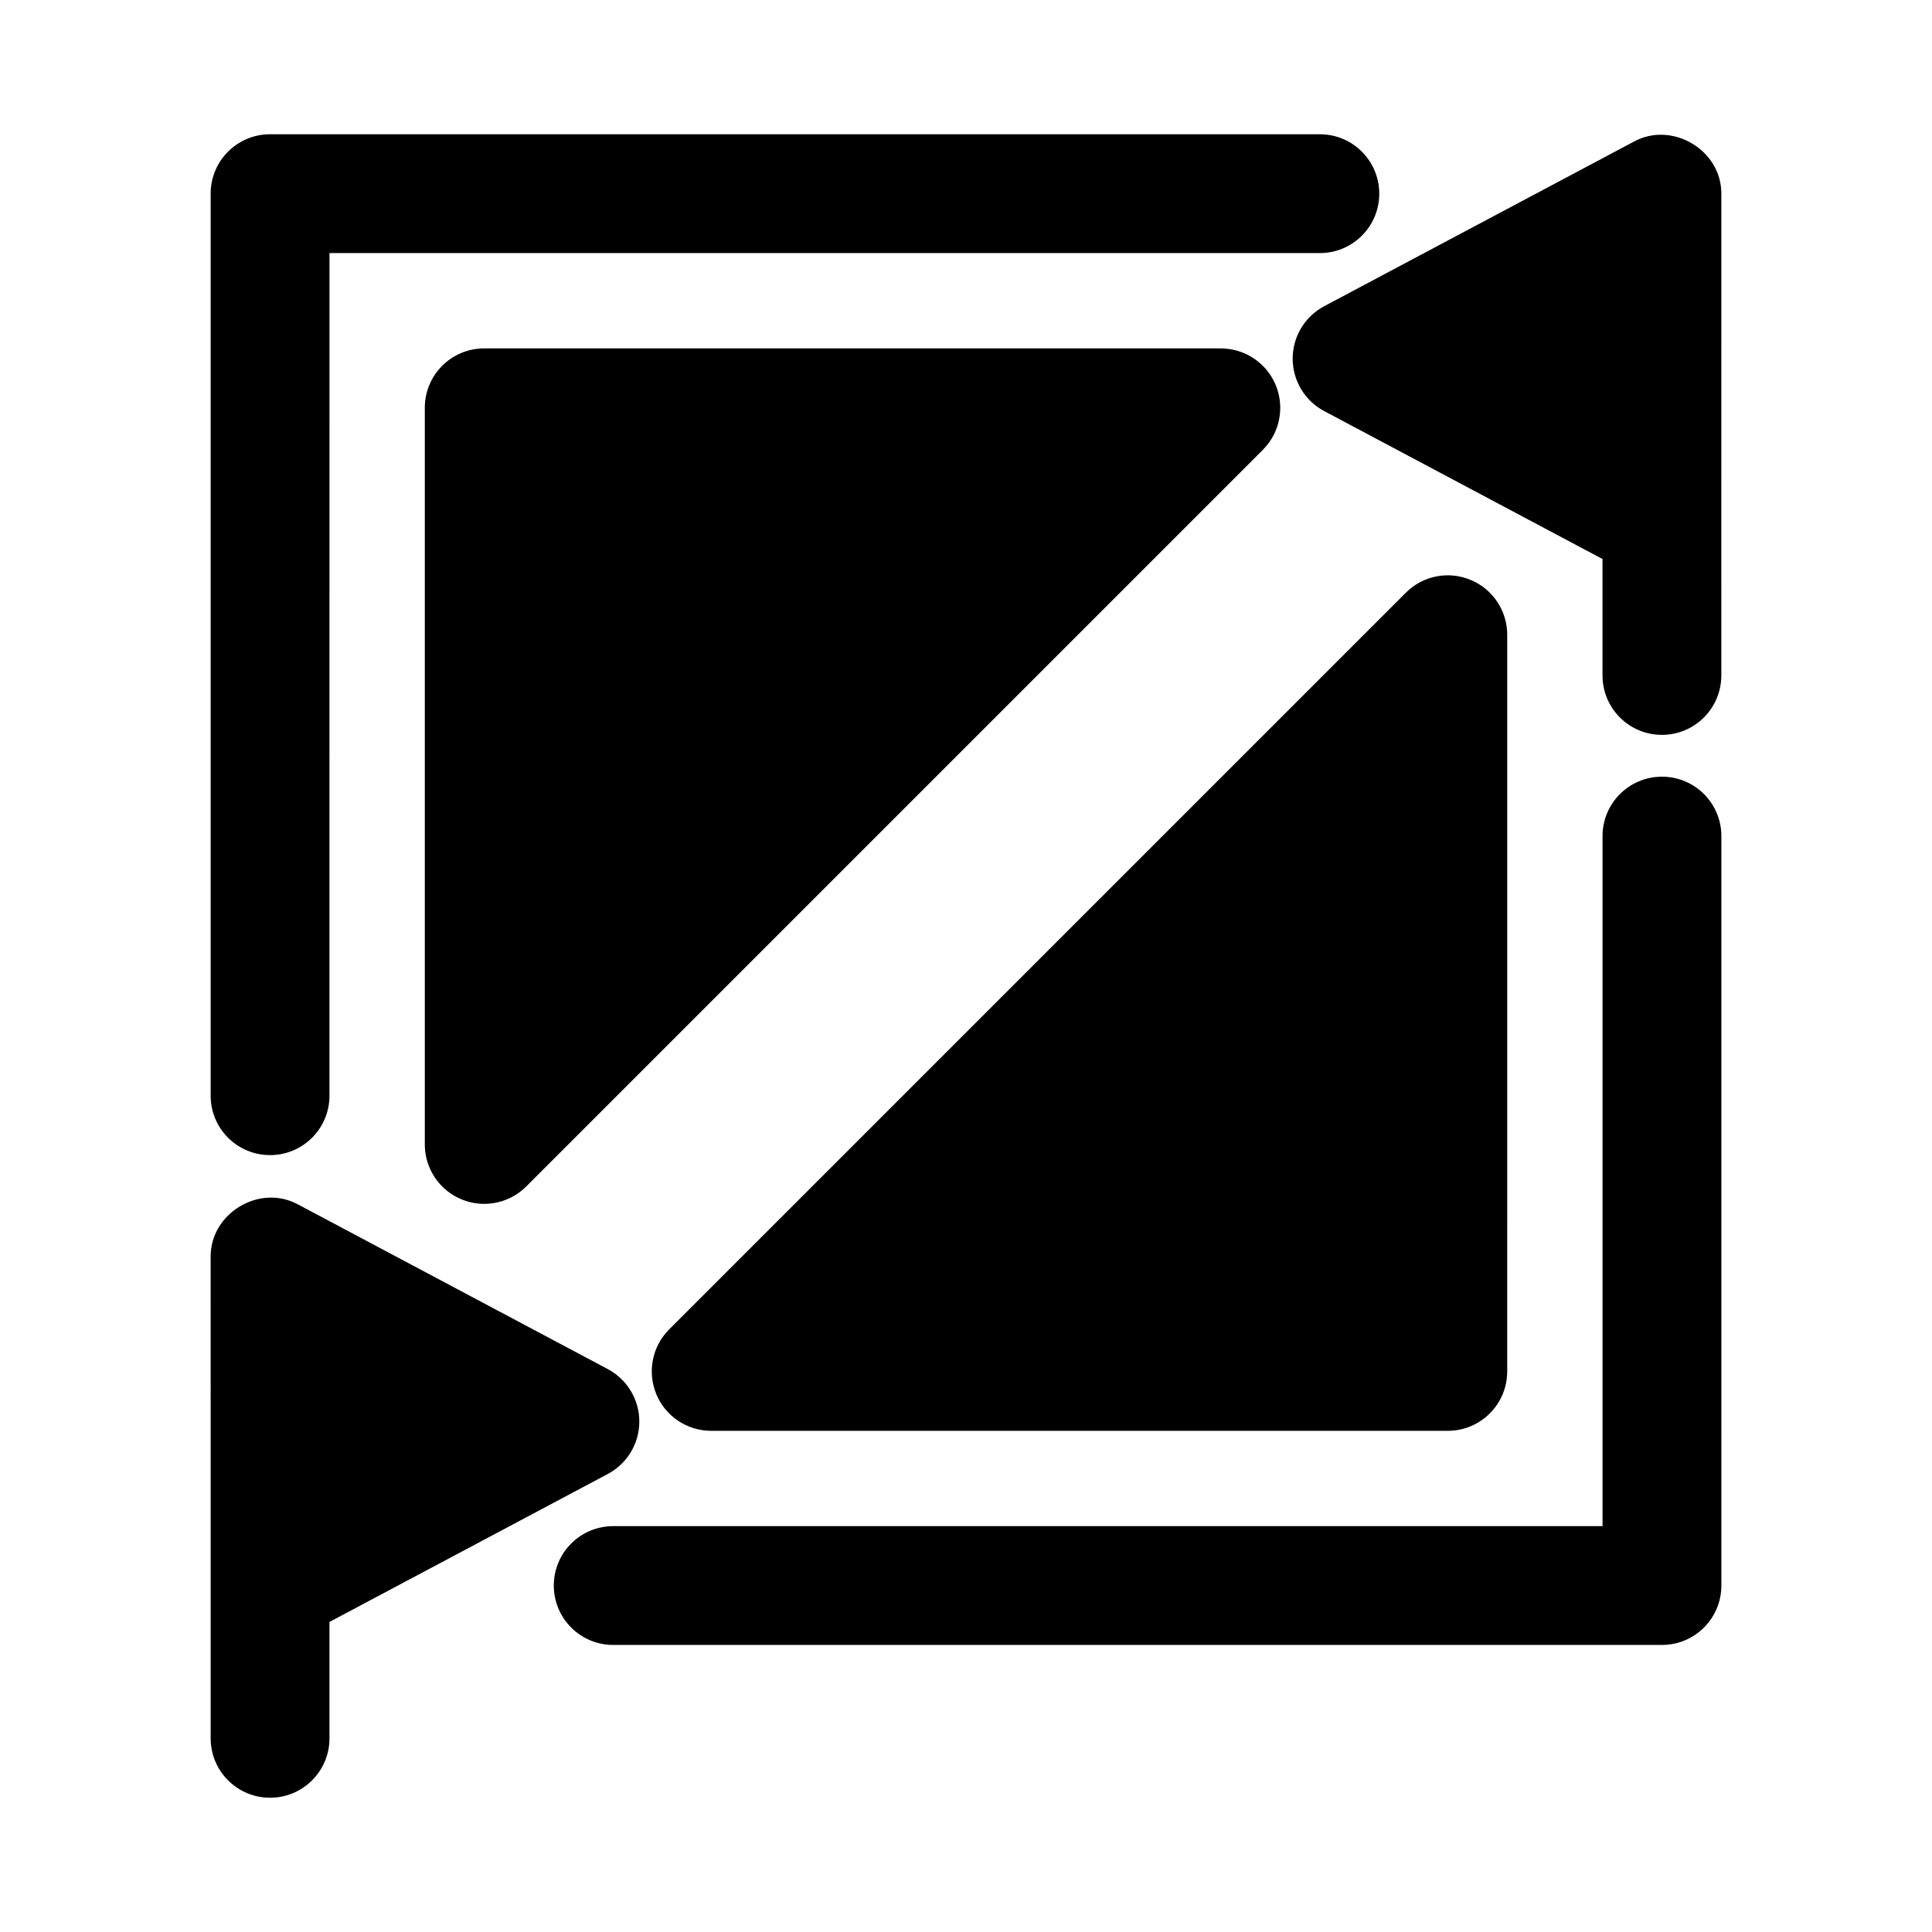
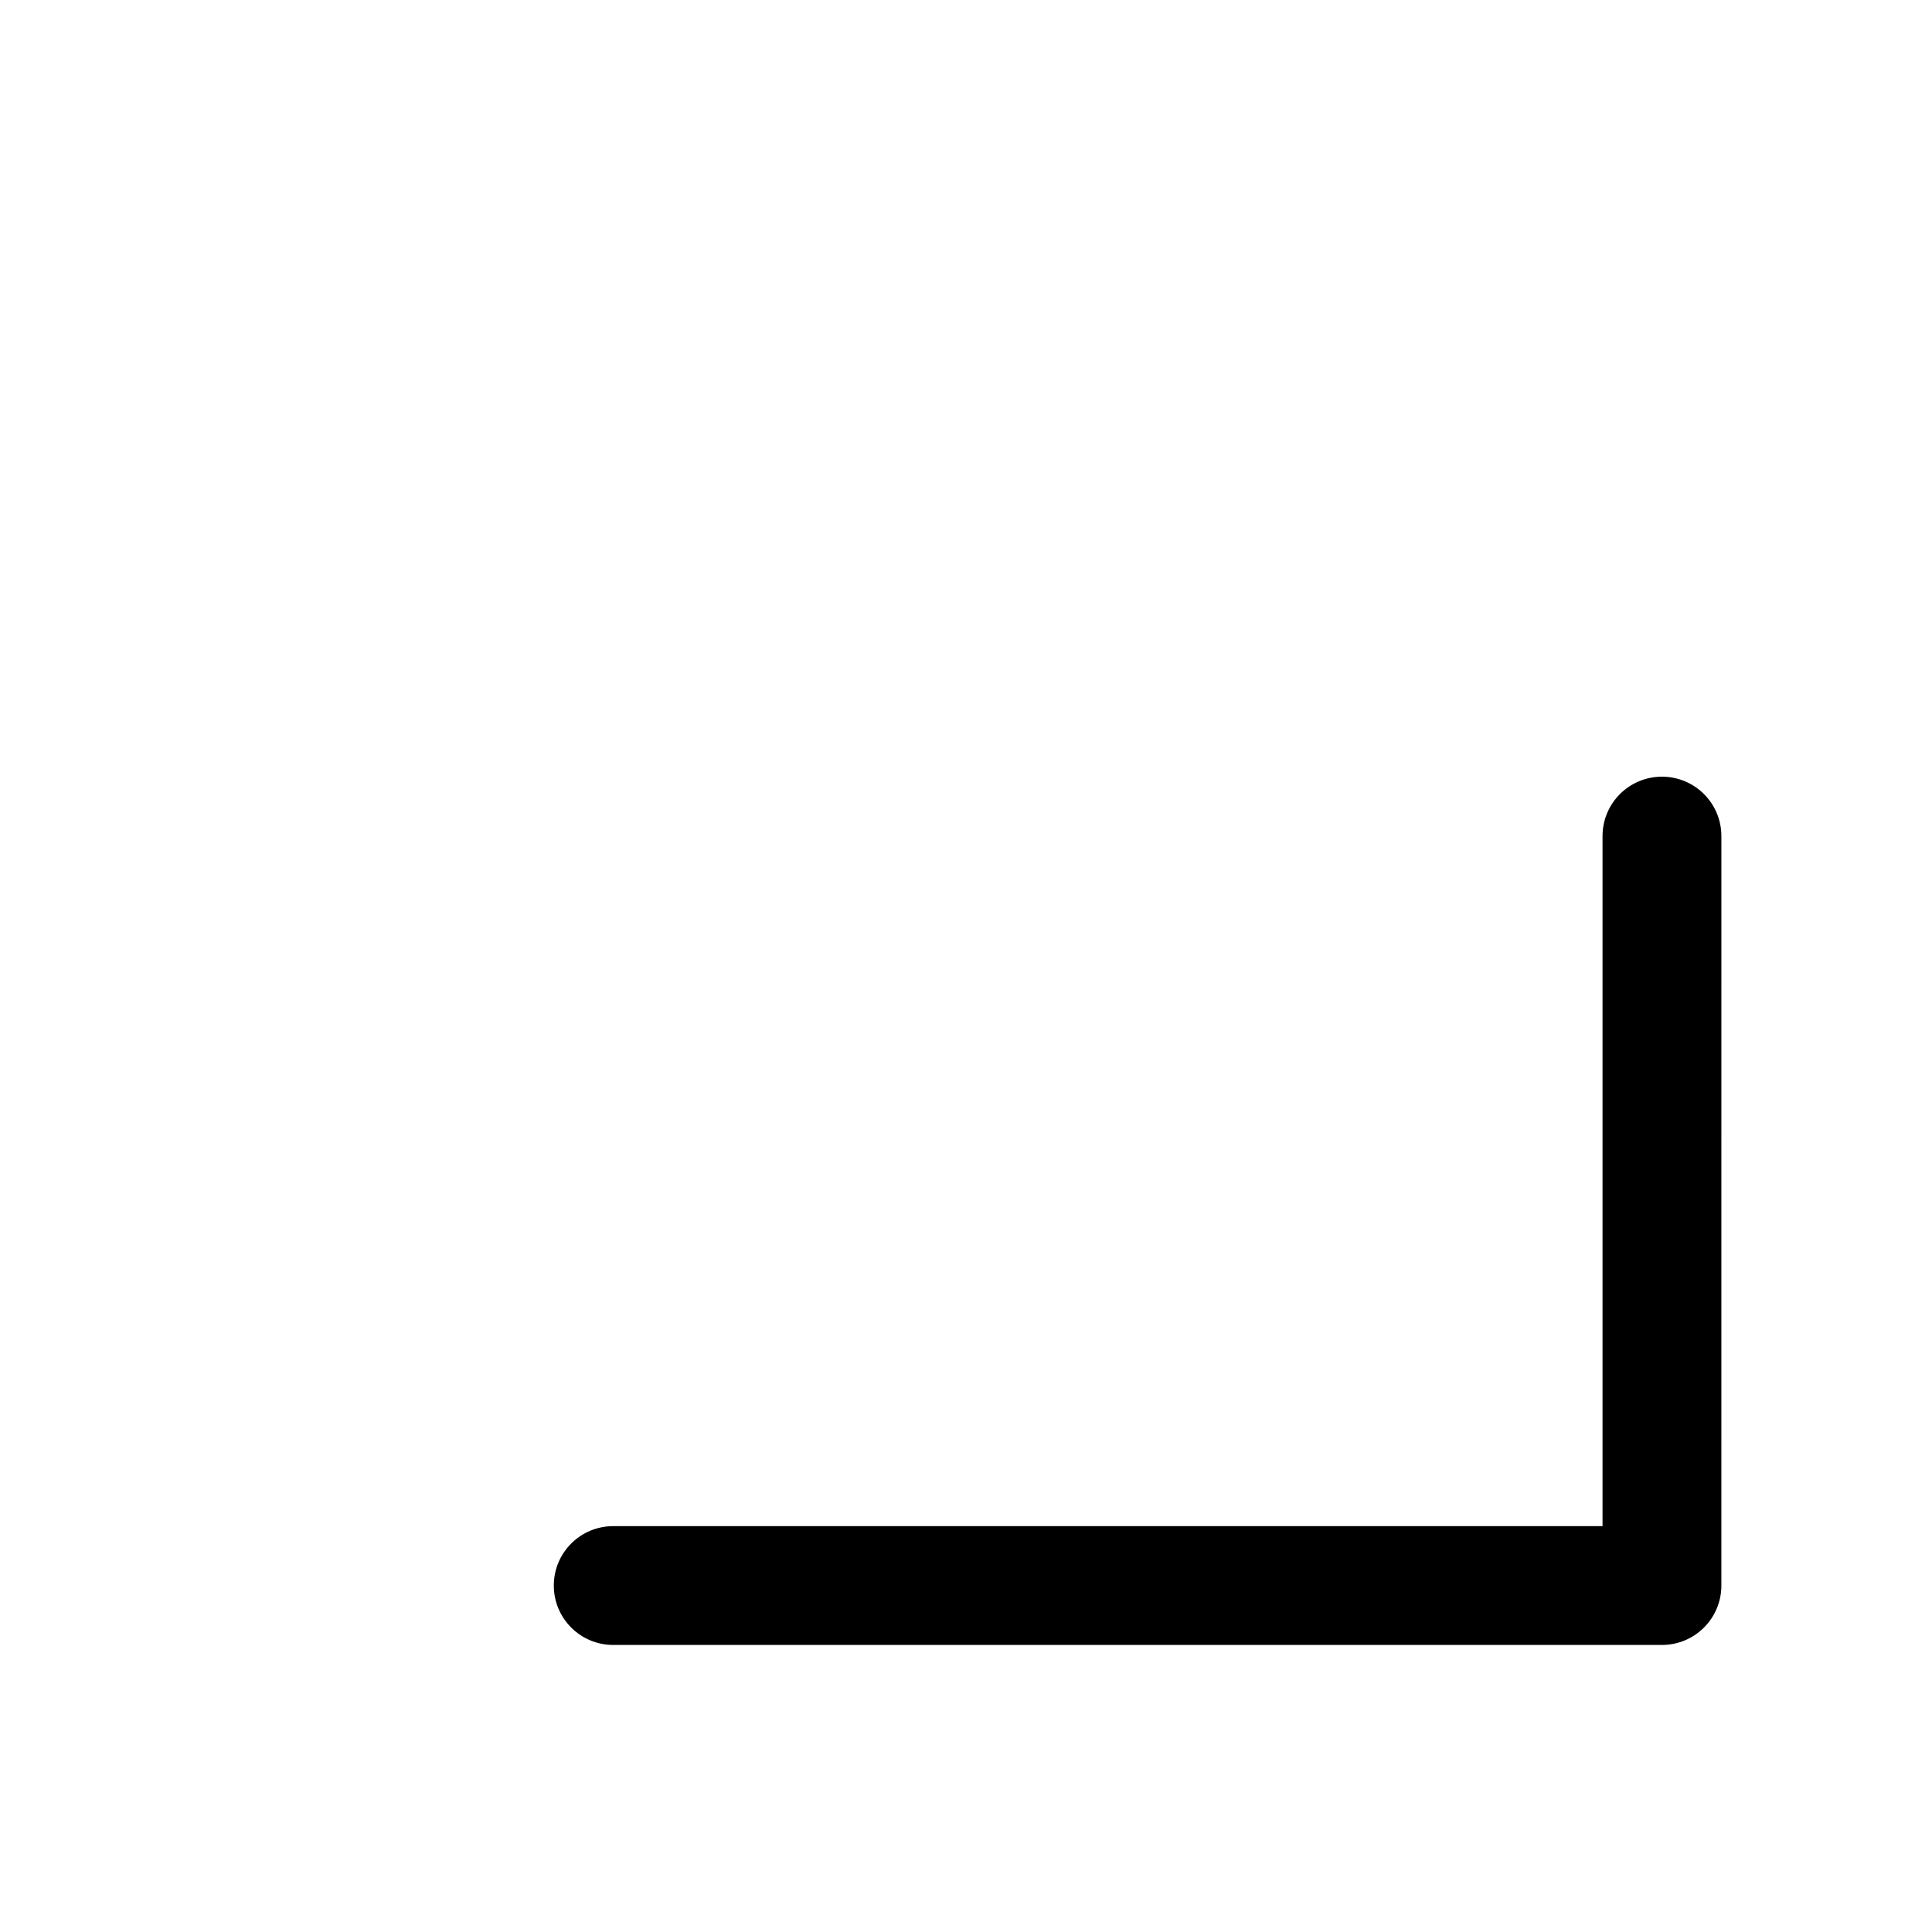
<svg xmlns="http://www.w3.org/2000/svg" fill="#000000" width="800px" height="800px" version="1.1" viewBox="144 144 512 512">
  <g>
-     <path d="m215.57 450.12c8.695 0 15.742-7.043 15.742-15.742l0.004-223.31h262.46c8.695 0 15.742-7.043 15.742-15.742 0-8.703-7.051-15.742-15.742-15.742l-278.21-0.004c-8.695 0-15.742 7.043-15.742 15.742v239.05c0 8.703 7.047 15.746 15.742 15.746z" />
    <path d="m584.43 349.83c-8.695 0-15.742 7.043-15.742 15.742v182.87h-262.18c-8.695 0-15.742 7.043-15.742 15.742 0 8.703 7.051 15.742 15.742 15.742h277.93c8.695 0 15.742-7.043 15.742-15.742l0.004-198.61c0-8.703-7.051-15.746-15.746-15.746z" />
-     <path d="m467.54 236.33h-195.22c-8.695 0-15.742 7.043-15.742 15.742v195.22c0 6.367 3.836 12.117 9.719 14.543 1.953 0.816 3.996 1.199 6.027 1.199 4.098 0 8.117-1.598 11.133-4.613l195.21-195.21c4.504-4.504 5.852-11.27 3.414-17.16-2.438-5.887-8.18-9.715-14.543-9.715z" />
-     <path d="m317.92 513.46c2.438 5.887 8.18 9.719 14.543 9.719h195.22c8.695 0 15.742-7.043 15.742-15.742l0.004-195.22c0-6.367-3.836-12.117-9.719-14.543-5.902-2.461-12.652-1.105-17.16 3.414l-195.21 195.21c-4.504 4.504-5.852 11.27-3.414 17.156z" />
-     <path d="m305.07 534.62c5.144-2.738 8.355-8.07 8.355-13.898s-3.215-11.164-8.355-13.898l-82.117-43.648c-10.141-5.496-23.203 2.297-23.133 13.898l0.008 127.6c0 8.703 7.051 15.742 15.742 15.742 8.695 0 15.742-7.043 15.742-15.742v-30.844z" />
-     <path d="m600.17 195.34c0.055-11.586-13.012-19.301-23.125-13.84l-82.117 43.648c-5.144 2.738-8.355 8.07-8.355 13.898s3.215 11.164 8.355 13.898l73.754 39.203v30.859c0 8.703 7.051 15.742 15.742 15.742 8.695 0 15.742-7.043 15.742-15.742l0.008-127.61c0.004-0.016-0.004-0.035-0.004-0.055z" />
  </g>
</svg>